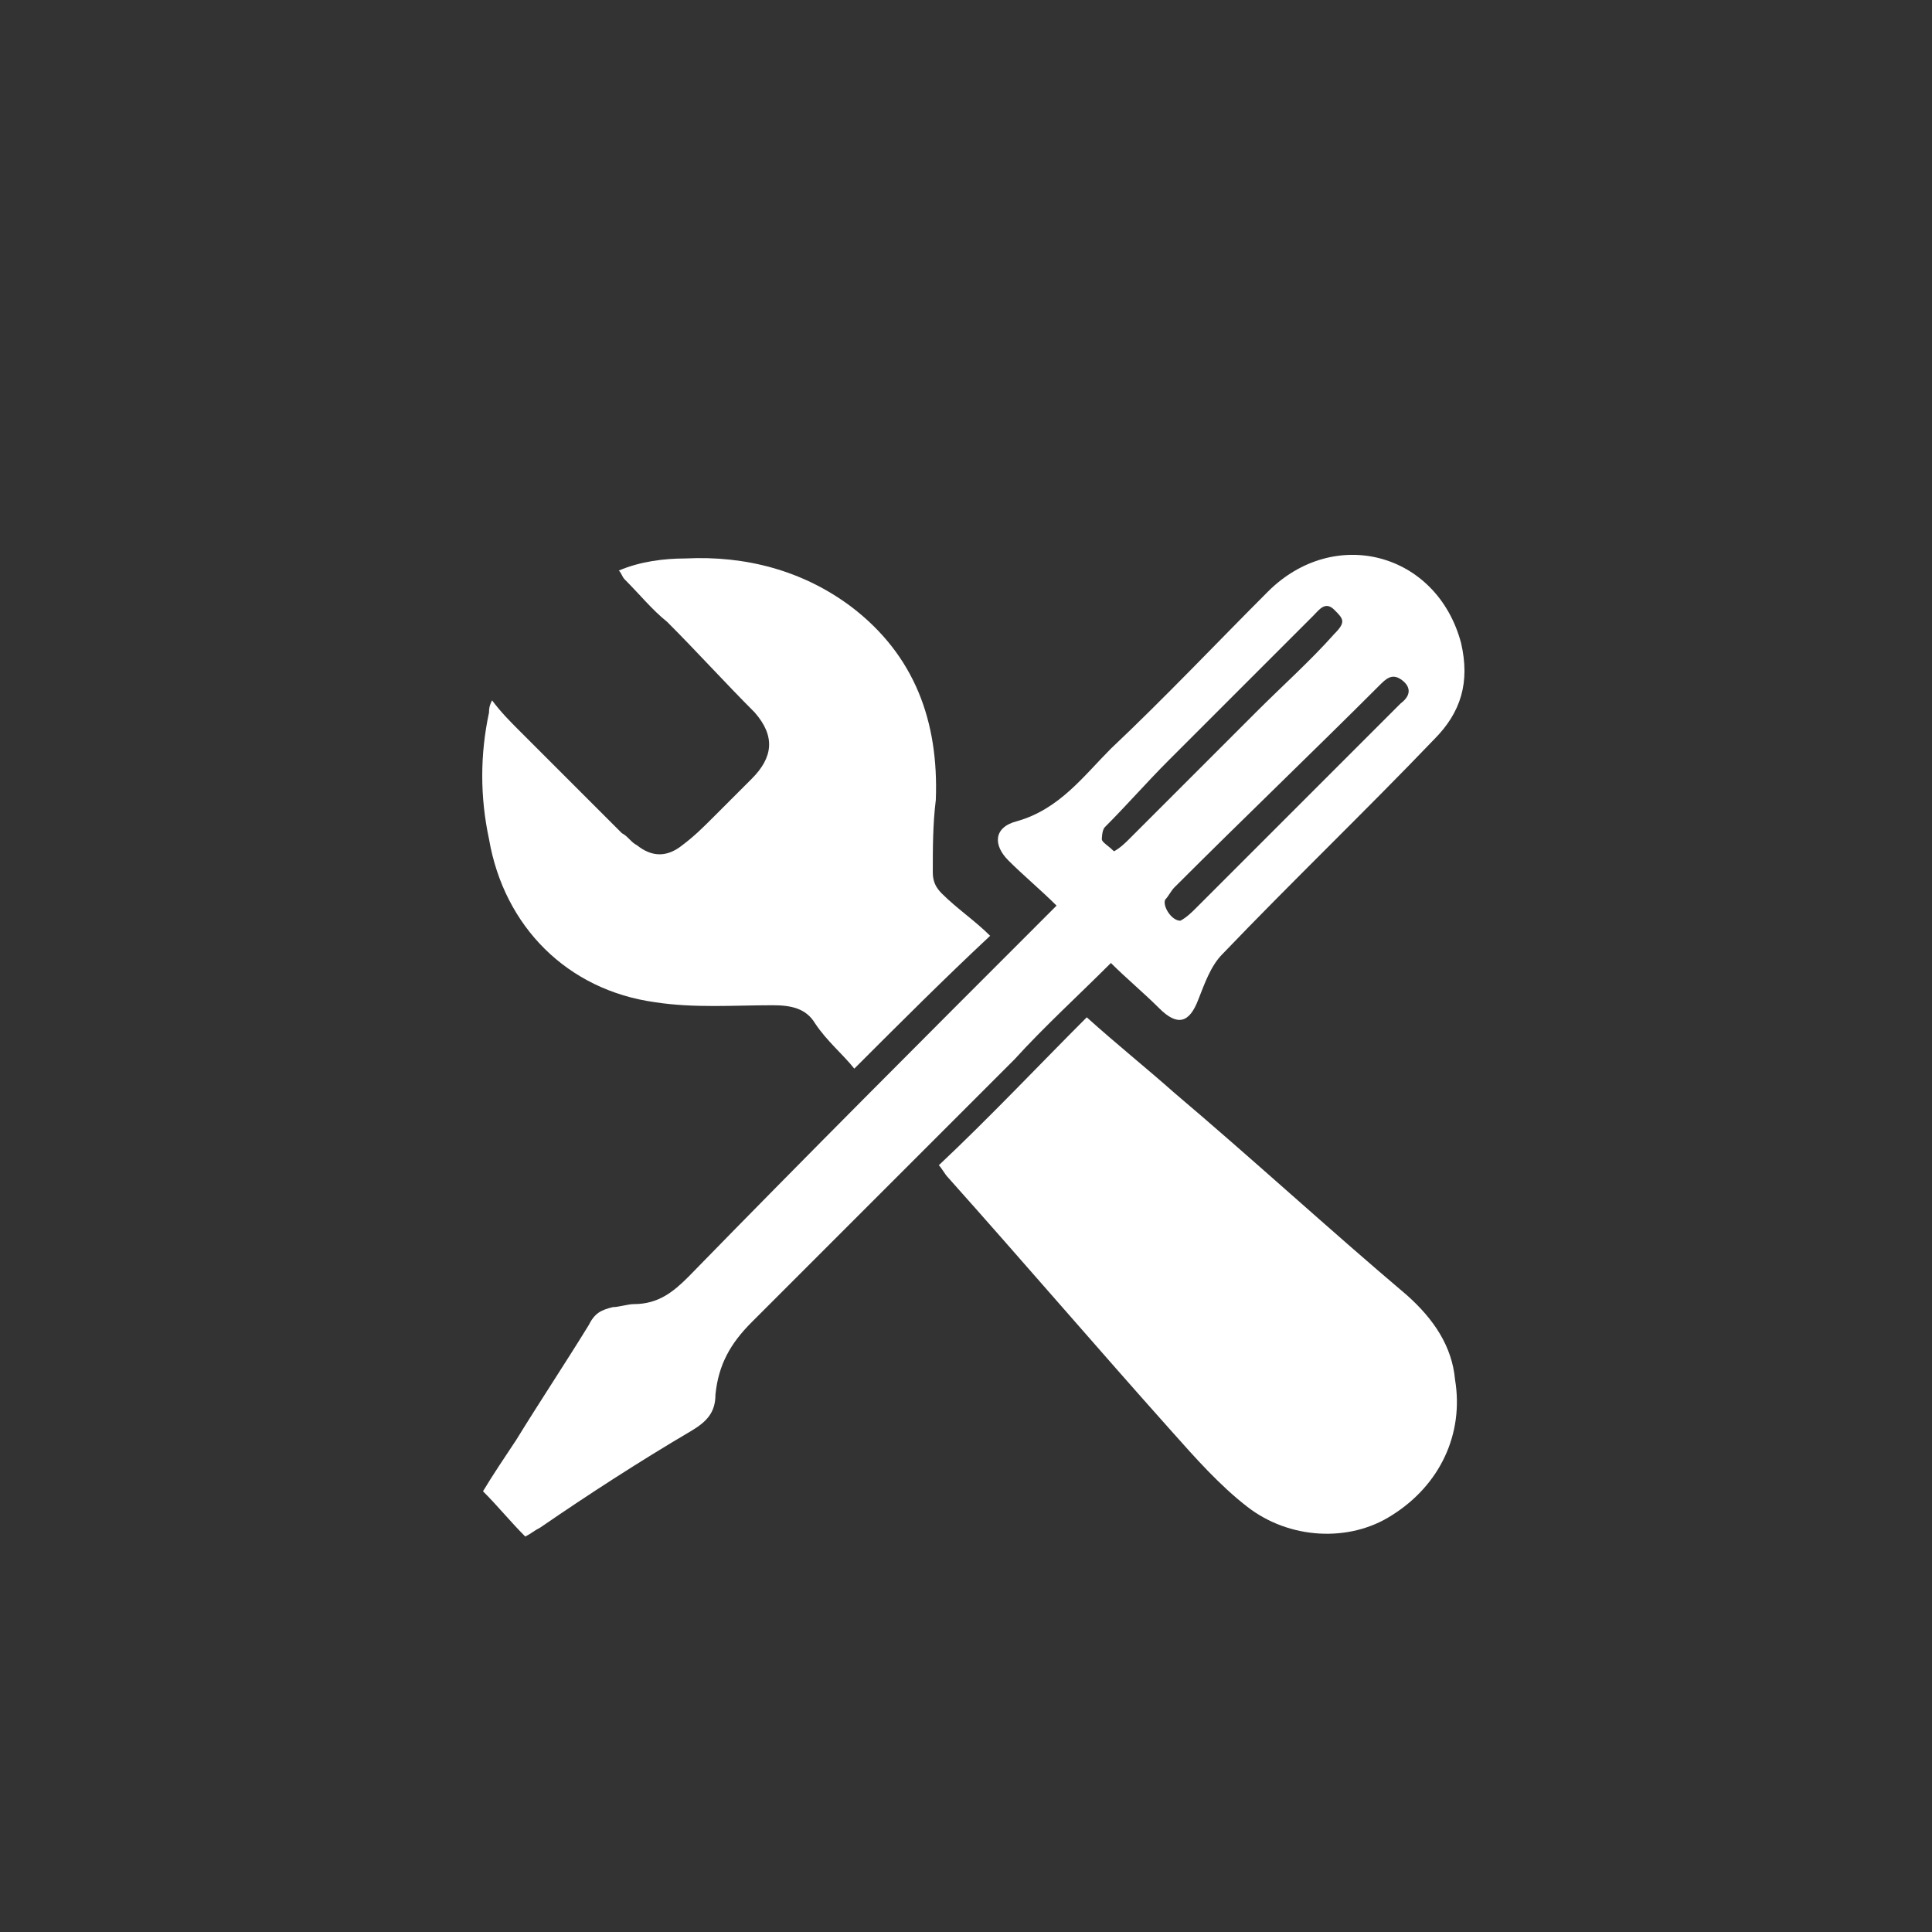
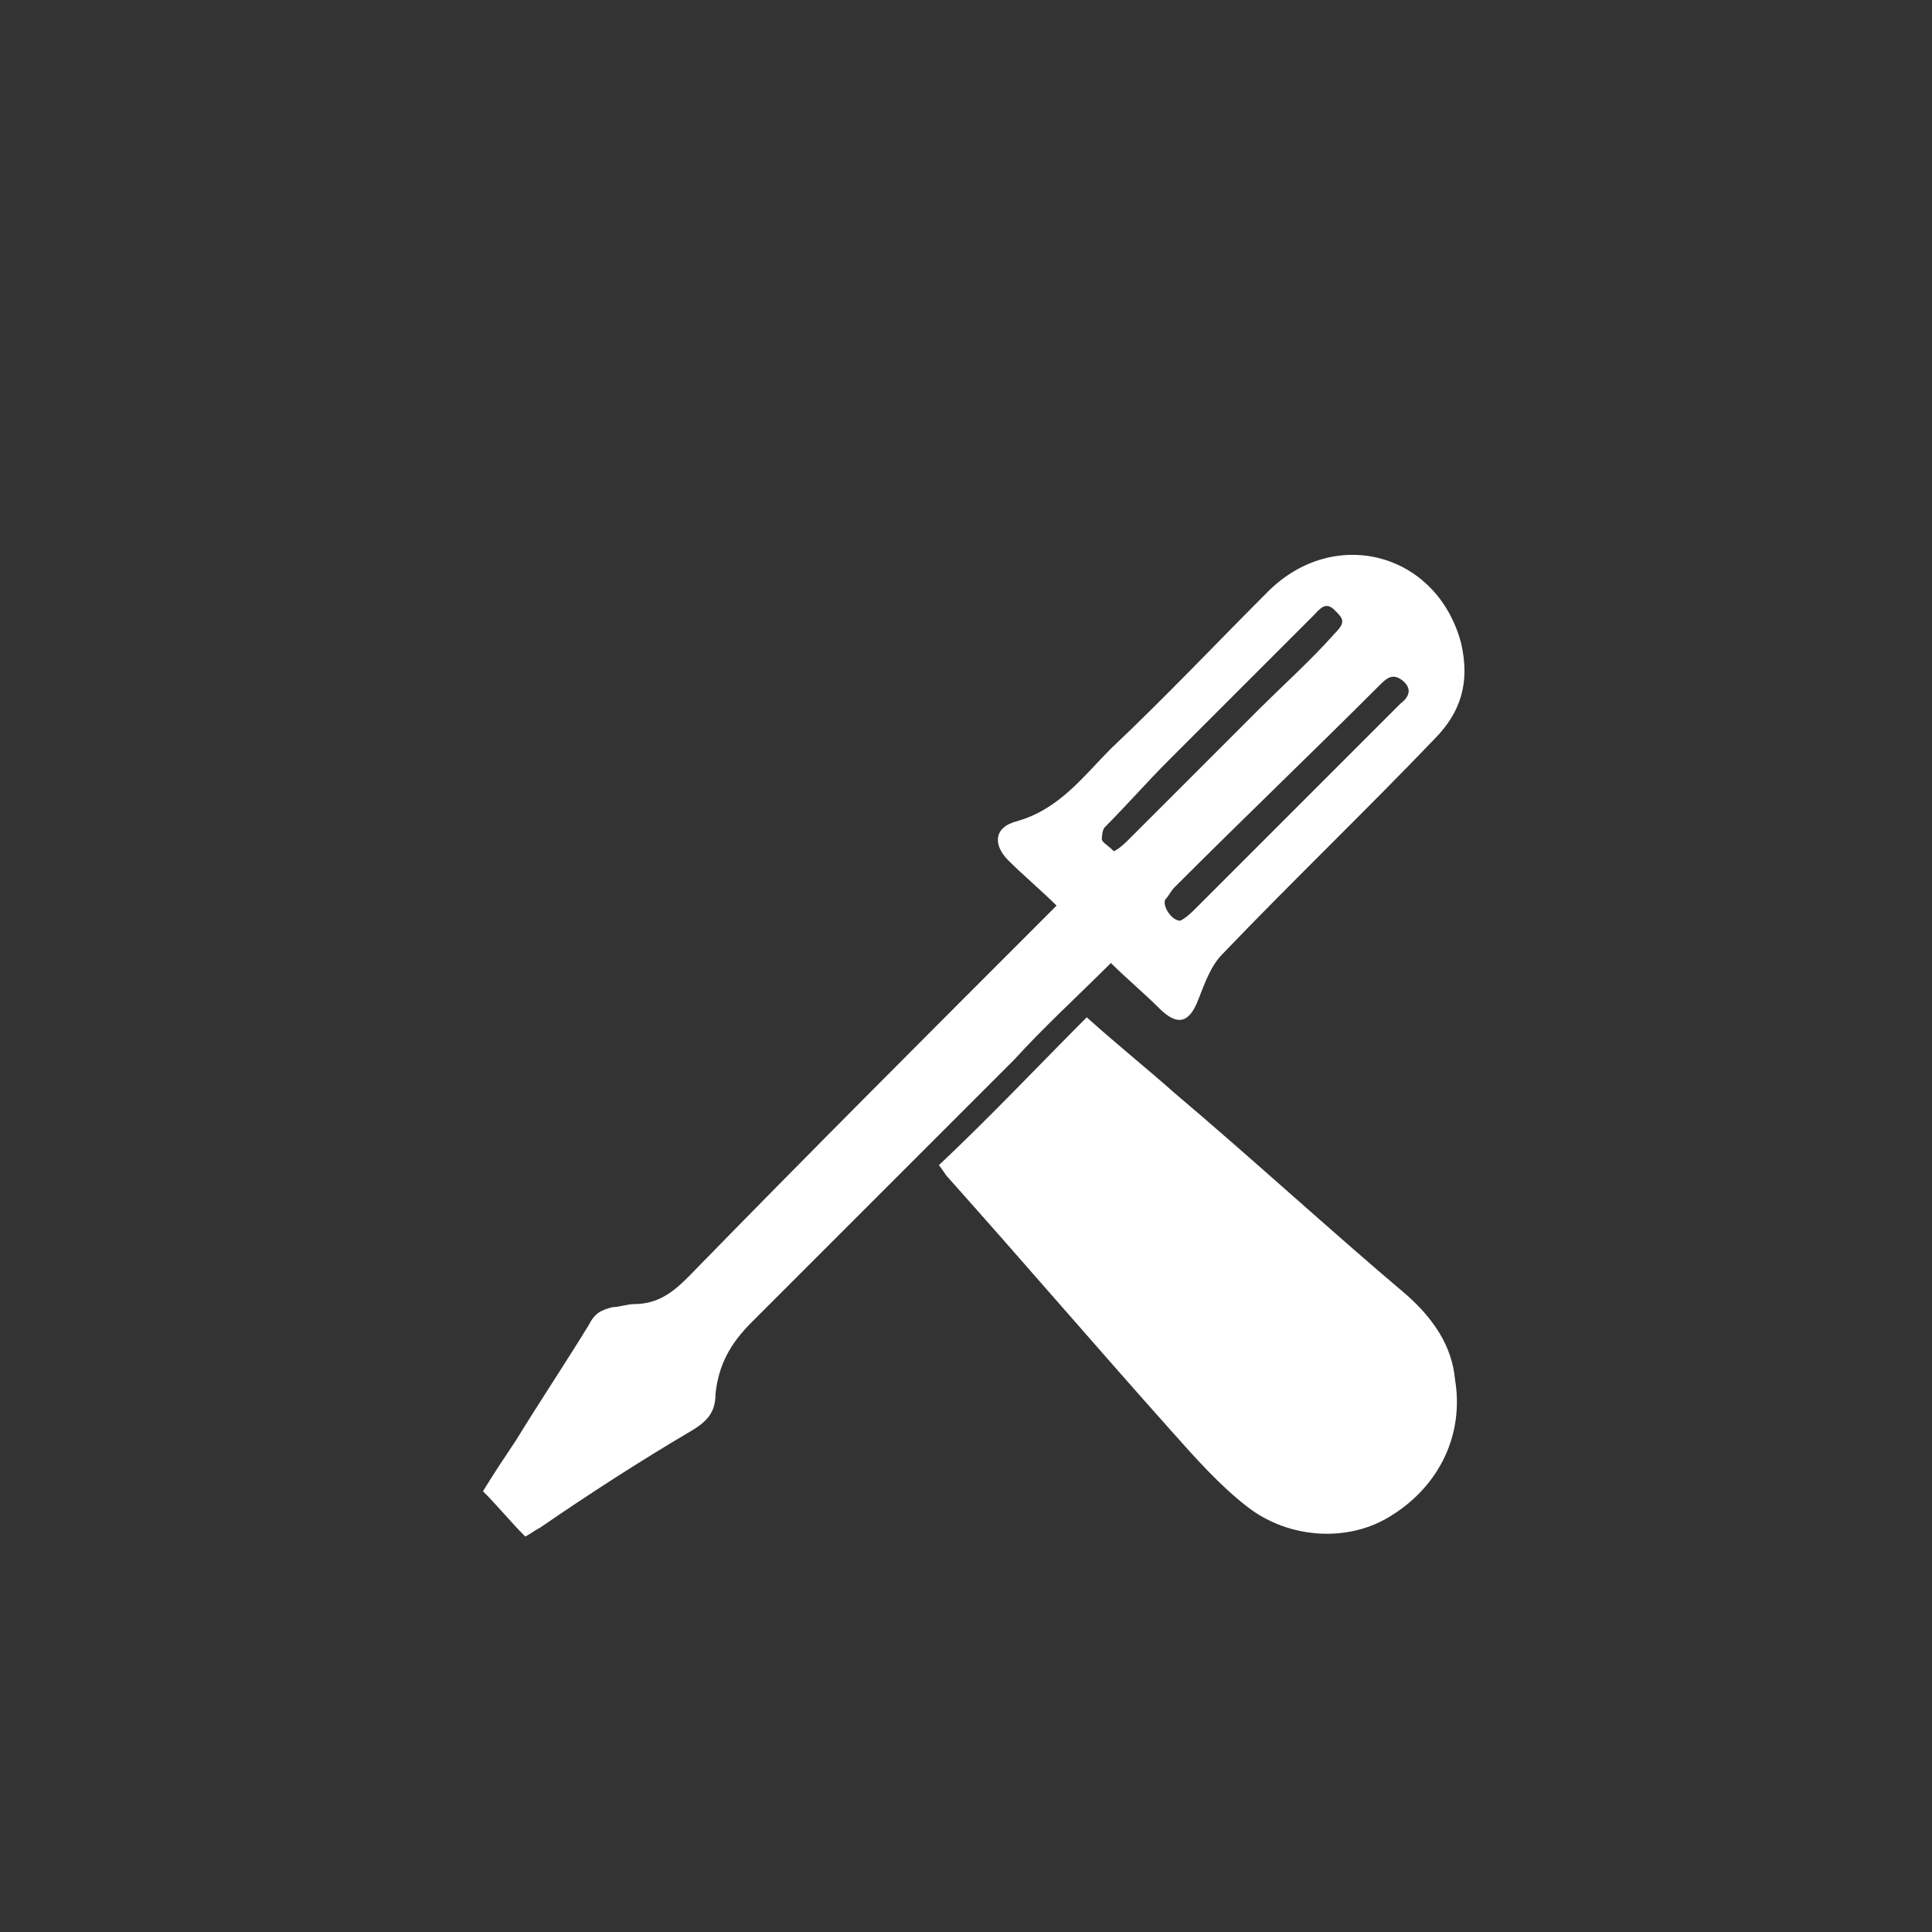
<svg xmlns="http://www.w3.org/2000/svg" id="Calque_1" x="0px" y="0px" viewBox="0 0 64 64" xml:space="preserve">
  <rect x="0" y="0" width="64" height="64" fill="#333333" stroke="none" />
  <g>
    <path style="fill:#FFFFFF;" d="M36.8,31.9c0.5,0.5,1.1,1,1.6,1.5c0.6,0.6,1,0.5,1.3-0.3c0.2-0.5,0.4-1.1,0.8-1.5  c2.3-2.4,4.7-4.7,7-7.1c0.9-0.9,1.2-1.9,0.9-3.2c-0.8-3-4.2-3.9-6.4-1.7c-1.7,1.7-3.4,3.5-5.2,5.2c-0.9,0.9-1.7,2-3.1,2.4  c-0.8,0.2-0.8,0.8-0.3,1.3c0.5,0.5,1.1,1,1.6,1.5c-0.2,0.2-0.3,0.3-0.4,0.4c-4,4-7.9,7.9-11.8,11.9c-0.5,0.5-1,0.9-1.8,0.9  c-0.2,0-0.5,0.1-0.7,0.1c-0.4,0.1-0.6,0.2-0.8,0.6c-0.8,1.3-1.6,2.5-2.4,3.8c-0.4,0.6-0.8,1.2-1.1,1.7c0.5,0.5,0.9,1,1.4,1.5  c0.2-0.1,0.3-0.2,0.5-0.3c1.6-1.1,3.3-2.2,5-3.2c0.5-0.3,0.8-0.6,0.8-1.2c0.1-1,0.5-1.7,1.2-2.4c2.9-2.9,5.8-5.8,8.7-8.7  C34.6,34,35.7,33,36.8,31.9z M45.7,22.7c0.2-0.2,0.4-0.4,0.7-0.2c0.3,0.2,0.4,0.5,0,0.8c-0.8,0.8-1.7,1.7-2.5,2.5  c-1.4,1.4-2.9,2.9-4.3,4.3c-0.1,0.1-0.3,0.3-0.5,0.4c-0.3,0-0.6-0.5-0.5-0.7c0.1-0.1,0.2-0.3,0.3-0.4  C41.2,27.1,43.5,24.9,45.7,22.7z M36.6,27.4c0.7-0.7,1.4-1.5,2.1-2.2c1.6-1.6,3.2-3.2,4.8-4.8c0.2-0.2,0.4-0.5,0.7-0.2  c0.3,0.3,0.4,0.4,0,0.8c-0.8,0.9-1.7,1.7-2.6,2.6c-1.4,1.4-2.8,2.8-4.2,4.2c-0.1,0.1-0.3,0.3-0.5,0.4c-0.2-0.2-0.4-0.3-0.4-0.4  C36.5,27.8,36.5,27.5,36.6,27.4z" />
-     <path style="fill:#FFFFFF;" d="M21.7,33.2c1.3,0.2,2.6,0.1,3.9,0.1c0.6,0,1.1,0.1,1.4,0.6c0.4,0.6,0.9,1,1.3,1.5  c1.5-1.5,3-3,4.5-4.4c-0.5-0.5-1.1-0.9-1.6-1.4c-0.2-0.2-0.3-0.4-0.3-0.7c0-0.8,0-1.6,0.1-2.4c0.1-2.6-0.7-4.8-2.8-6.4  c-1.6-1.2-3.5-1.7-5.5-1.6c-0.7,0-1.5,0.1-2.2,0.4c0.1,0.1,0.1,0.2,0.2,0.3c0.5,0.5,0.9,1,1.4,1.4c1,1,1.9,2,2.9,3  c0.7,0.8,0.6,1.5-0.1,2.2c-0.4,0.4-0.9,0.9-1.3,1.3c-0.3,0.3-0.6,0.6-1,0.9c-0.5,0.4-1,0.4-1.5,0c-0.2-0.1-0.3-0.3-0.5-0.4  c-1.1-1.1-2.3-2.3-3.4-3.4c-0.3-0.3-0.6-0.6-0.9-1c-0.1,0.2-0.1,0.3-0.1,0.4c-0.3,1.4-0.3,2.8,0,4.2C16.7,30.7,18.8,32.8,21.7,33.2  z" />
    <path style="fill:#FFFFFF;" d="M46.6,42.9c-2.6-2.2-5.1-4.5-7.7-6.7c-0.9-0.8-1.9-1.6-2.9-2.5c-1.6,1.6-3.2,3.3-4.9,4.9  c0.1,0.1,0.2,0.3,0.3,0.4c2.5,2.8,4.9,5.6,7.4,8.4c0.8,0.9,1.6,1.8,2.5,2.5c1.4,1.1,3.4,1.2,4.8,0.3c1.6-1,2.4-2.7,2.1-4.5  C48.1,44.6,47.5,43.7,46.6,42.9z" />
  </g>
  <g />
  <g />
  <g />
  <g />
  <g />
  <g />
</svg>